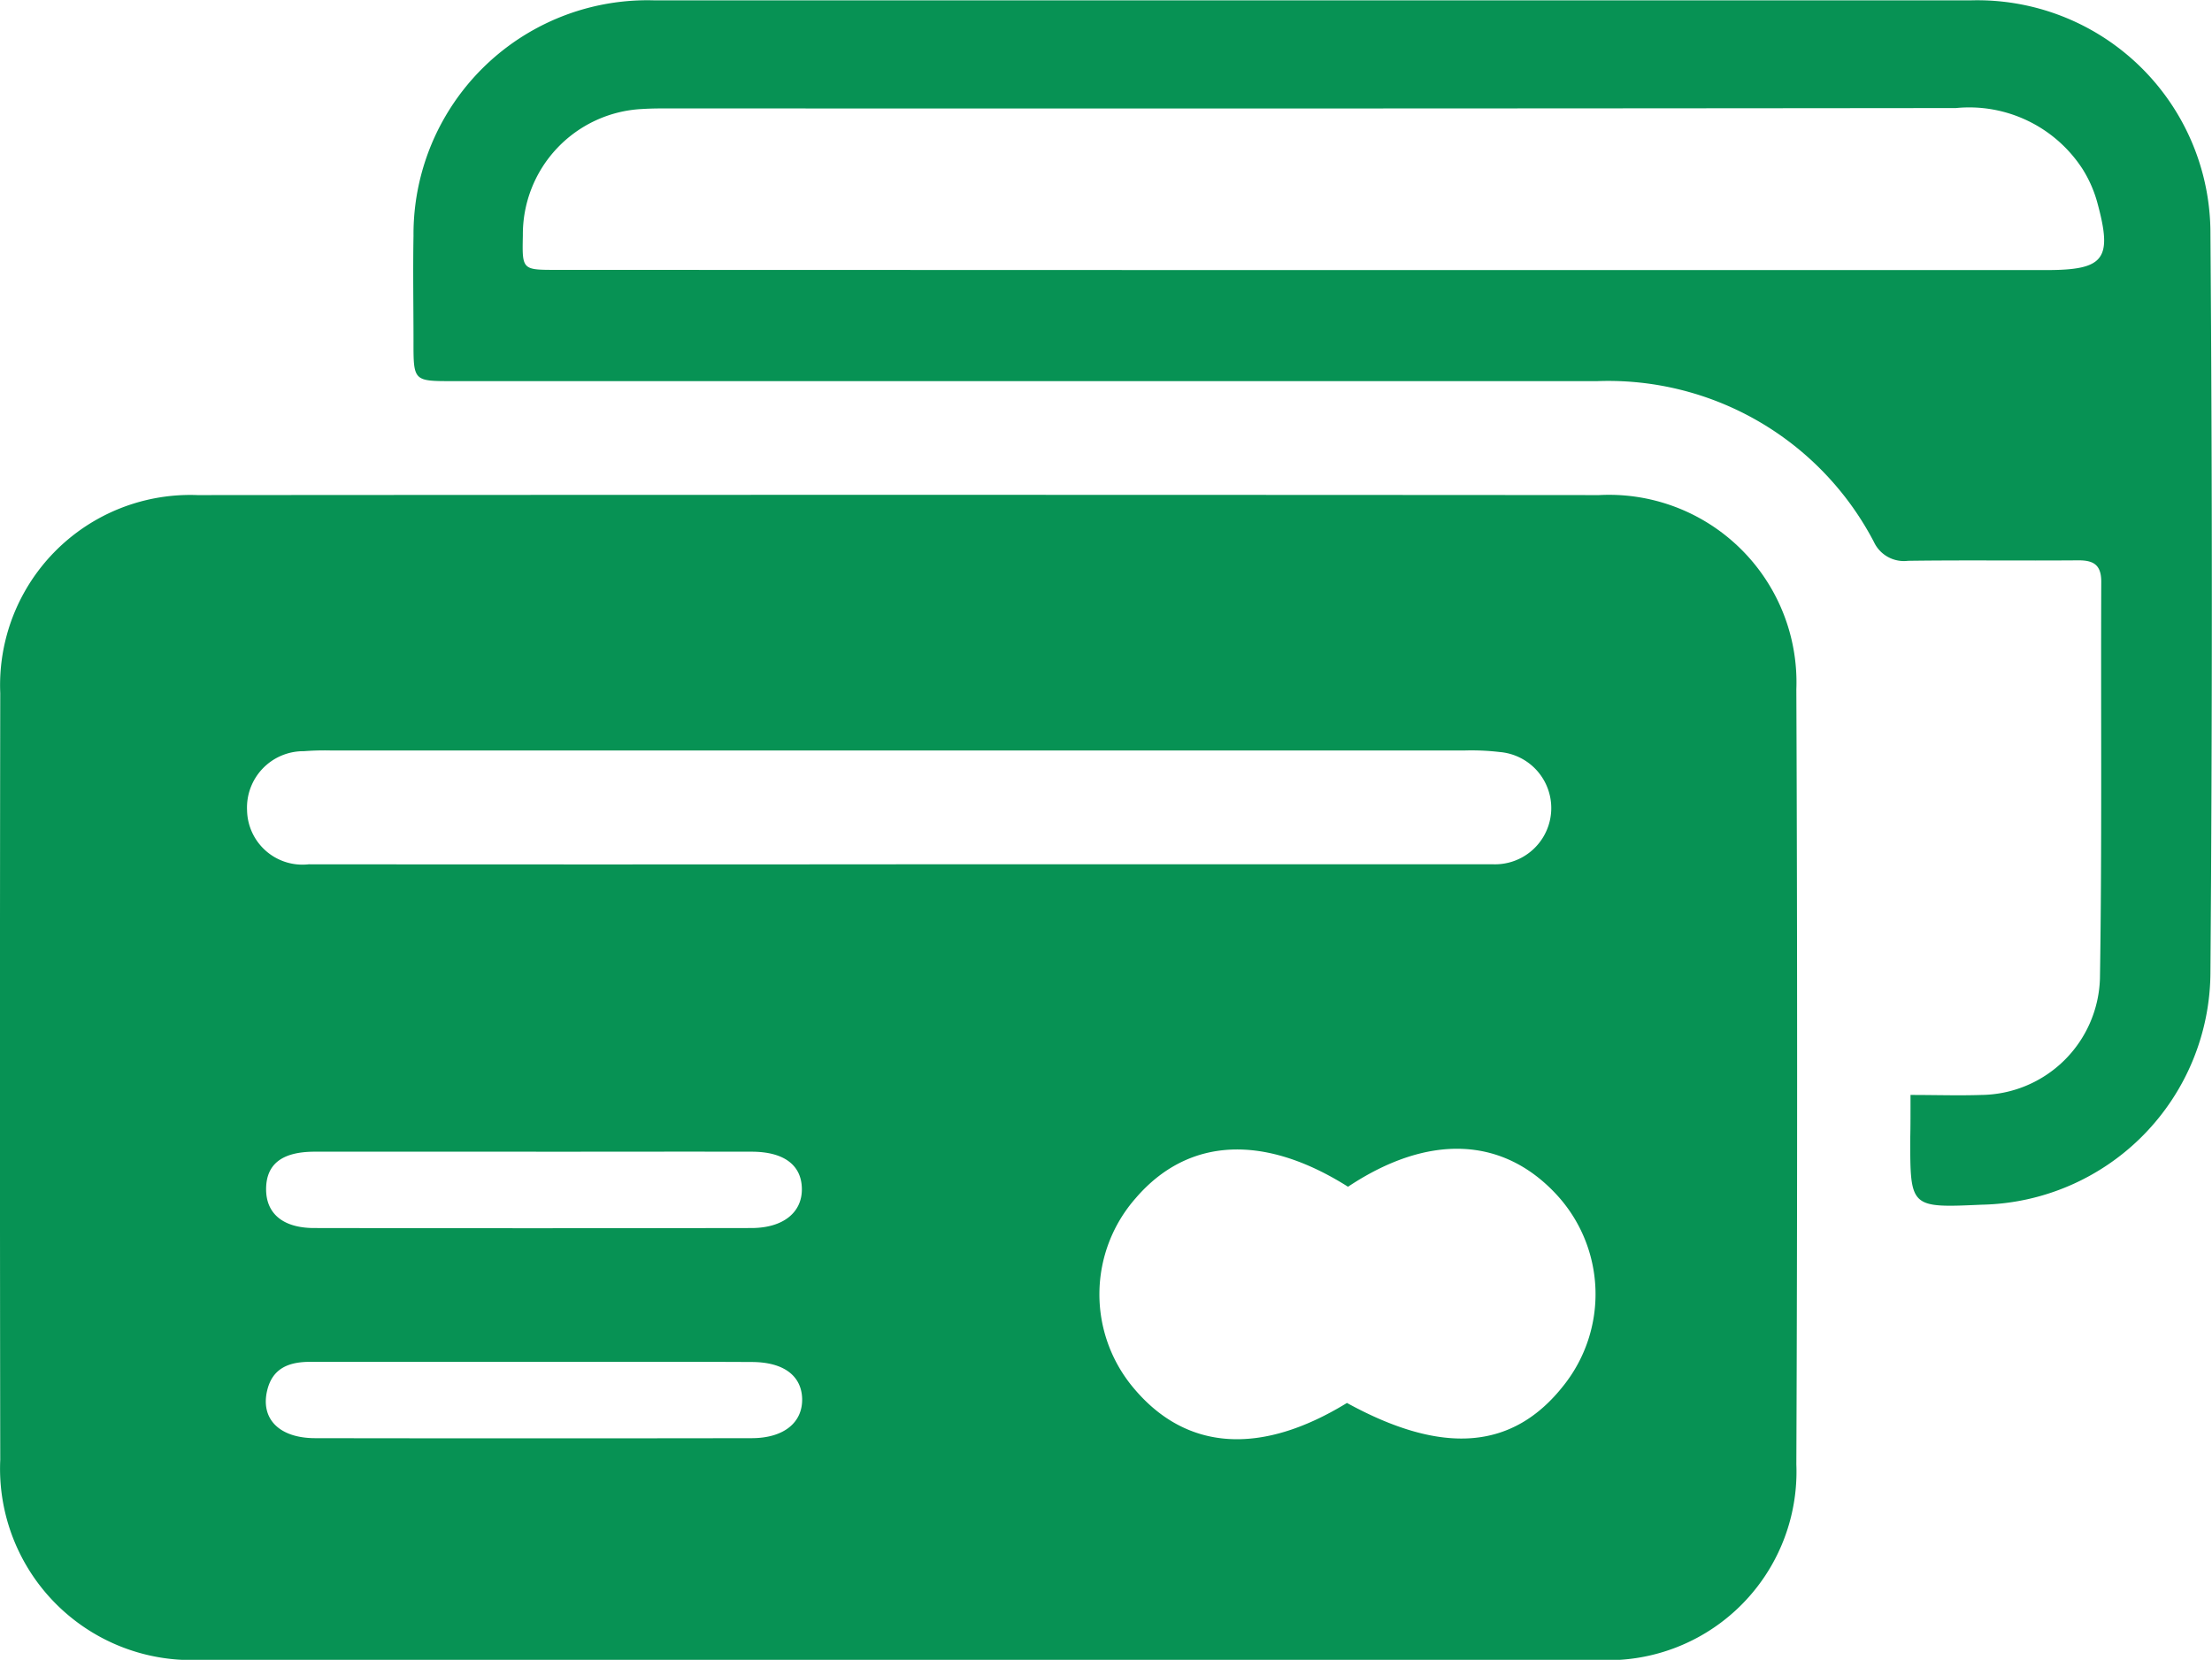
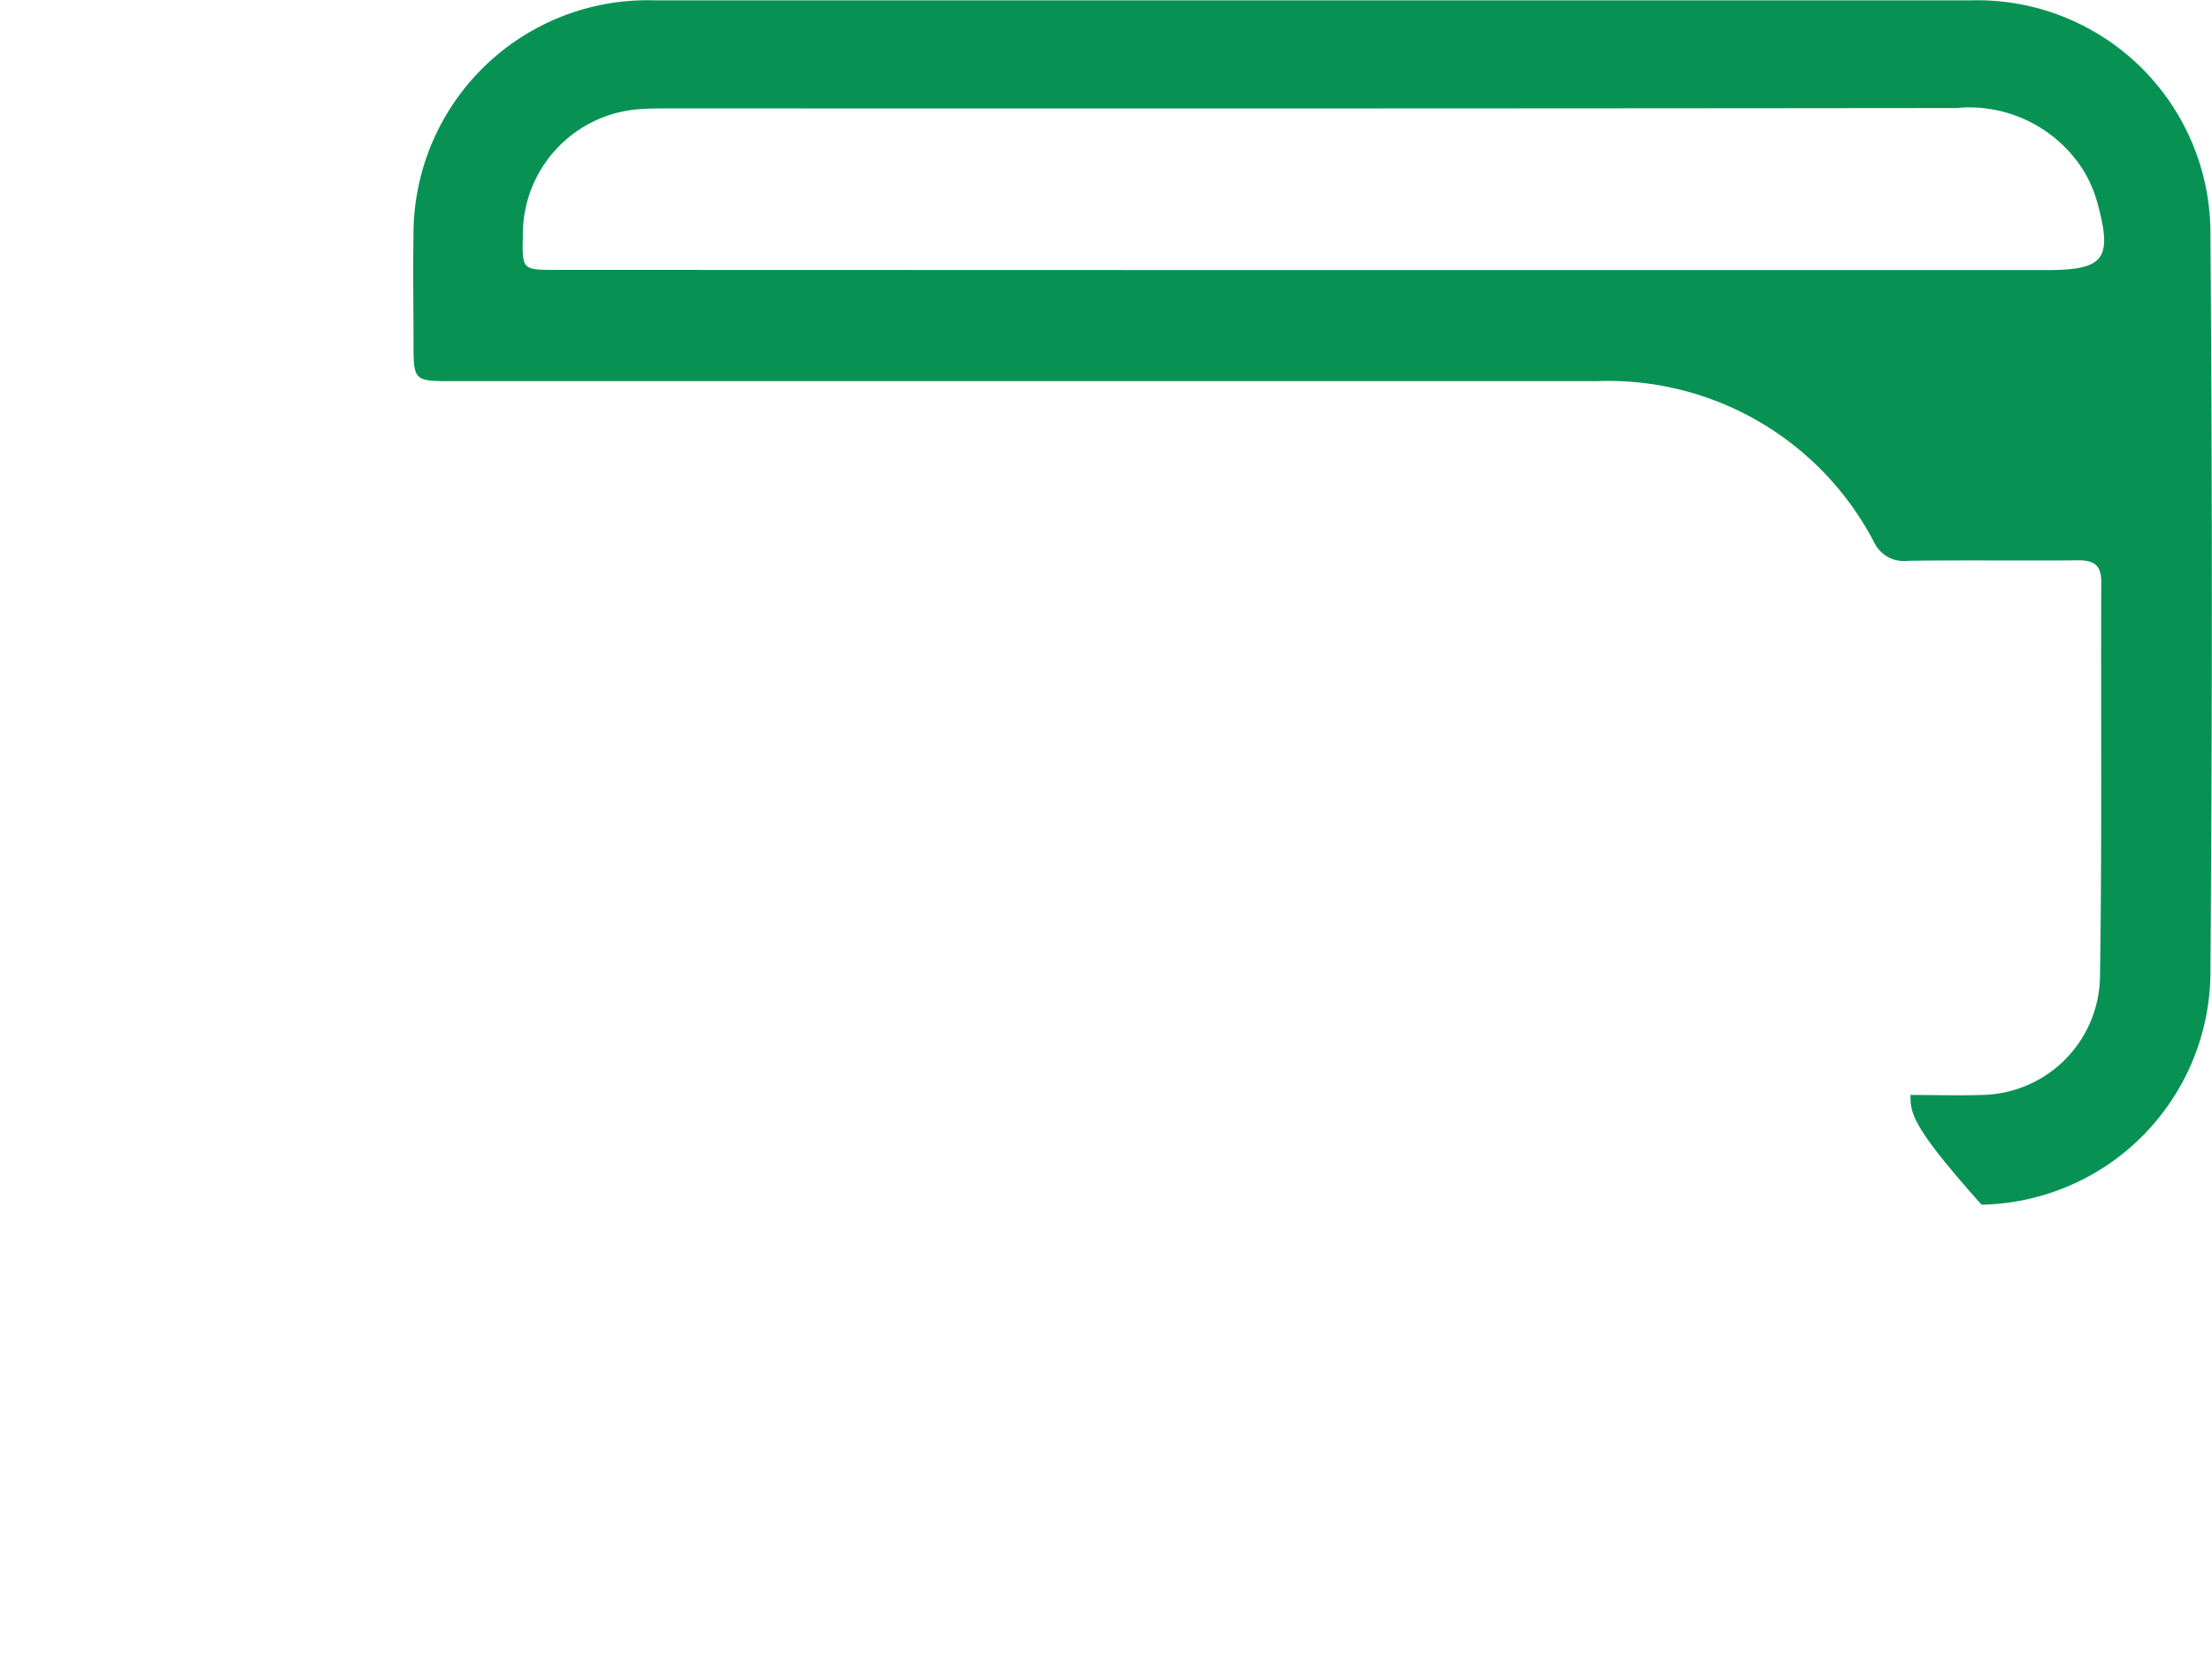
<svg xmlns="http://www.w3.org/2000/svg" width="52.51" height="39.4" viewBox="0 0 52.51 39.4">
  <g id="Group_2973" data-name="Group 2973" transform="translate(-2407.24 -2810.332)">
-     <path id="Path_5727" data-name="Path 5727" d="M2428.558,2929.614q-8.269,0-16.537,0a4.543,4.543,0,0,1-4.775-4.747q-.014-9.1,0-18.2a4.514,4.514,0,0,1,4.685-4.7q16.634-.012,33.267,0a4.45,4.45,0,0,1,4.685,4.609q.037,9.2,0,18.4a4.475,4.475,0,0,1-4.726,4.64Q2436.859,2929.62,2428.558,2929.614Zm-.019-18.883v0h13.651c.171,0,.342,0,.512,0a1.335,1.335,0,0,0,.14-2.665,5.708,5.708,0,0,0-.831-.037q-6.217,0-12.433,0h-14.485a6.357,6.357,0,0,0-.64.017,1.339,1.339,0,0,0-1.348,1.408,1.315,1.315,0,0,0,1.462,1.277Q2421.554,2910.737,2428.54,2910.731Zm10.7,7.653c-2.009-1.268-3.8-1.166-5.036.268a3.454,3.454,0,0,0-.044,4.521c1.244,1.479,3.006,1.6,5.056.344,2.279,1.251,3.946,1.114,5.149-.422a3.48,3.48,0,0,0-.173-4.523C2442.915,2917.193,2441.146,2917.117,2439.24,2918.385Zm-19.326,4.157v0h-5.308c-.49,0-.891.139-1.021.673-.166.679.284,1.138,1.138,1.139q5.18.008,10.36,0c.76,0,1.213-.367,1.2-.937-.015-.544-.436-.867-1.187-.871C2423.368,2922.536,2421.641,2922.542,2419.915,2922.542Zm.051-4.988c-1.752,0-3.5,0-5.255,0-.78,0-1.149.3-1.152.884s.4.926,1.136.928q5.191.009,10.382,0c.761,0,1.215-.375,1.2-.944-.012-.553-.428-.866-1.186-.868C2423.383,2917.55,2421.674,2917.553,2419.965,2917.554Z" transform="translate(0 -79.883)" fill="#079254" />
-     <path id="Path_5728" data-name="Path 5728" d="M2519.314,2836.323c.619,0,1.149.018,1.677,0a2.85,2.85,0,0,0,2.82-2.765c.05-3.139.019-6.28.031-9.419,0-.4-.183-.509-.55-.506-1.345.011-2.692-.008-4.037.011a.786.786,0,0,1-.81-.448,7.113,7.113,0,0,0-6.57-3.817l-27.17,0c-.929,0-.929,0-.928-.95,0-.833-.015-1.667,0-2.5a5.554,5.554,0,0,1,5.706-5.589q15.636,0,31.271,0a5.534,5.534,0,0,1,5.68,5.552q.066,8.747,0,17.494a5.539,5.539,0,0,1-5.433,5.542c-1.695.076-1.695.076-1.693-1.584C2519.315,2837.042,2519.314,2836.744,2519.314,2836.323Zm-14.216-19.58h17.427c1.4,0,1.595-.254,1.216-1.63a2.968,2.968,0,0,0-.336-.758,3.206,3.206,0,0,0-3.011-1.458q-15.249.016-30.5.008c-.235,0-.471,0-.7.015a2.979,2.979,0,0,0-2.821,3c-.018.816-.018.818.788.818Z" transform="translate(-66.721)" fill="#079254" />
+     <path id="Path_5728" data-name="Path 5728" d="M2519.314,2836.323c.619,0,1.149.018,1.677,0a2.85,2.85,0,0,0,2.82-2.765c.05-3.139.019-6.28.031-9.419,0-.4-.183-.509-.55-.506-1.345.011-2.692-.008-4.037.011a.786.786,0,0,1-.81-.448,7.113,7.113,0,0,0-6.57-3.817l-27.17,0c-.929,0-.929,0-.928-.95,0-.833-.015-1.667,0-2.5a5.554,5.554,0,0,1,5.706-5.589q15.636,0,31.271,0a5.534,5.534,0,0,1,5.68,5.552q.066,8.747,0,17.494a5.539,5.539,0,0,1-5.433,5.542C2519.315,2837.042,2519.314,2836.744,2519.314,2836.323Zm-14.216-19.58h17.427c1.4,0,1.595-.254,1.216-1.63a2.968,2.968,0,0,0-.336-.758,3.206,3.206,0,0,0-3.011-1.458q-15.249.016-30.5.008c-.235,0-.471,0-.7.015a2.979,2.979,0,0,0-2.821,3c-.018.816-.018.818.788.818Z" transform="translate(-66.721)" fill="#079254" />
  </g>
</svg>